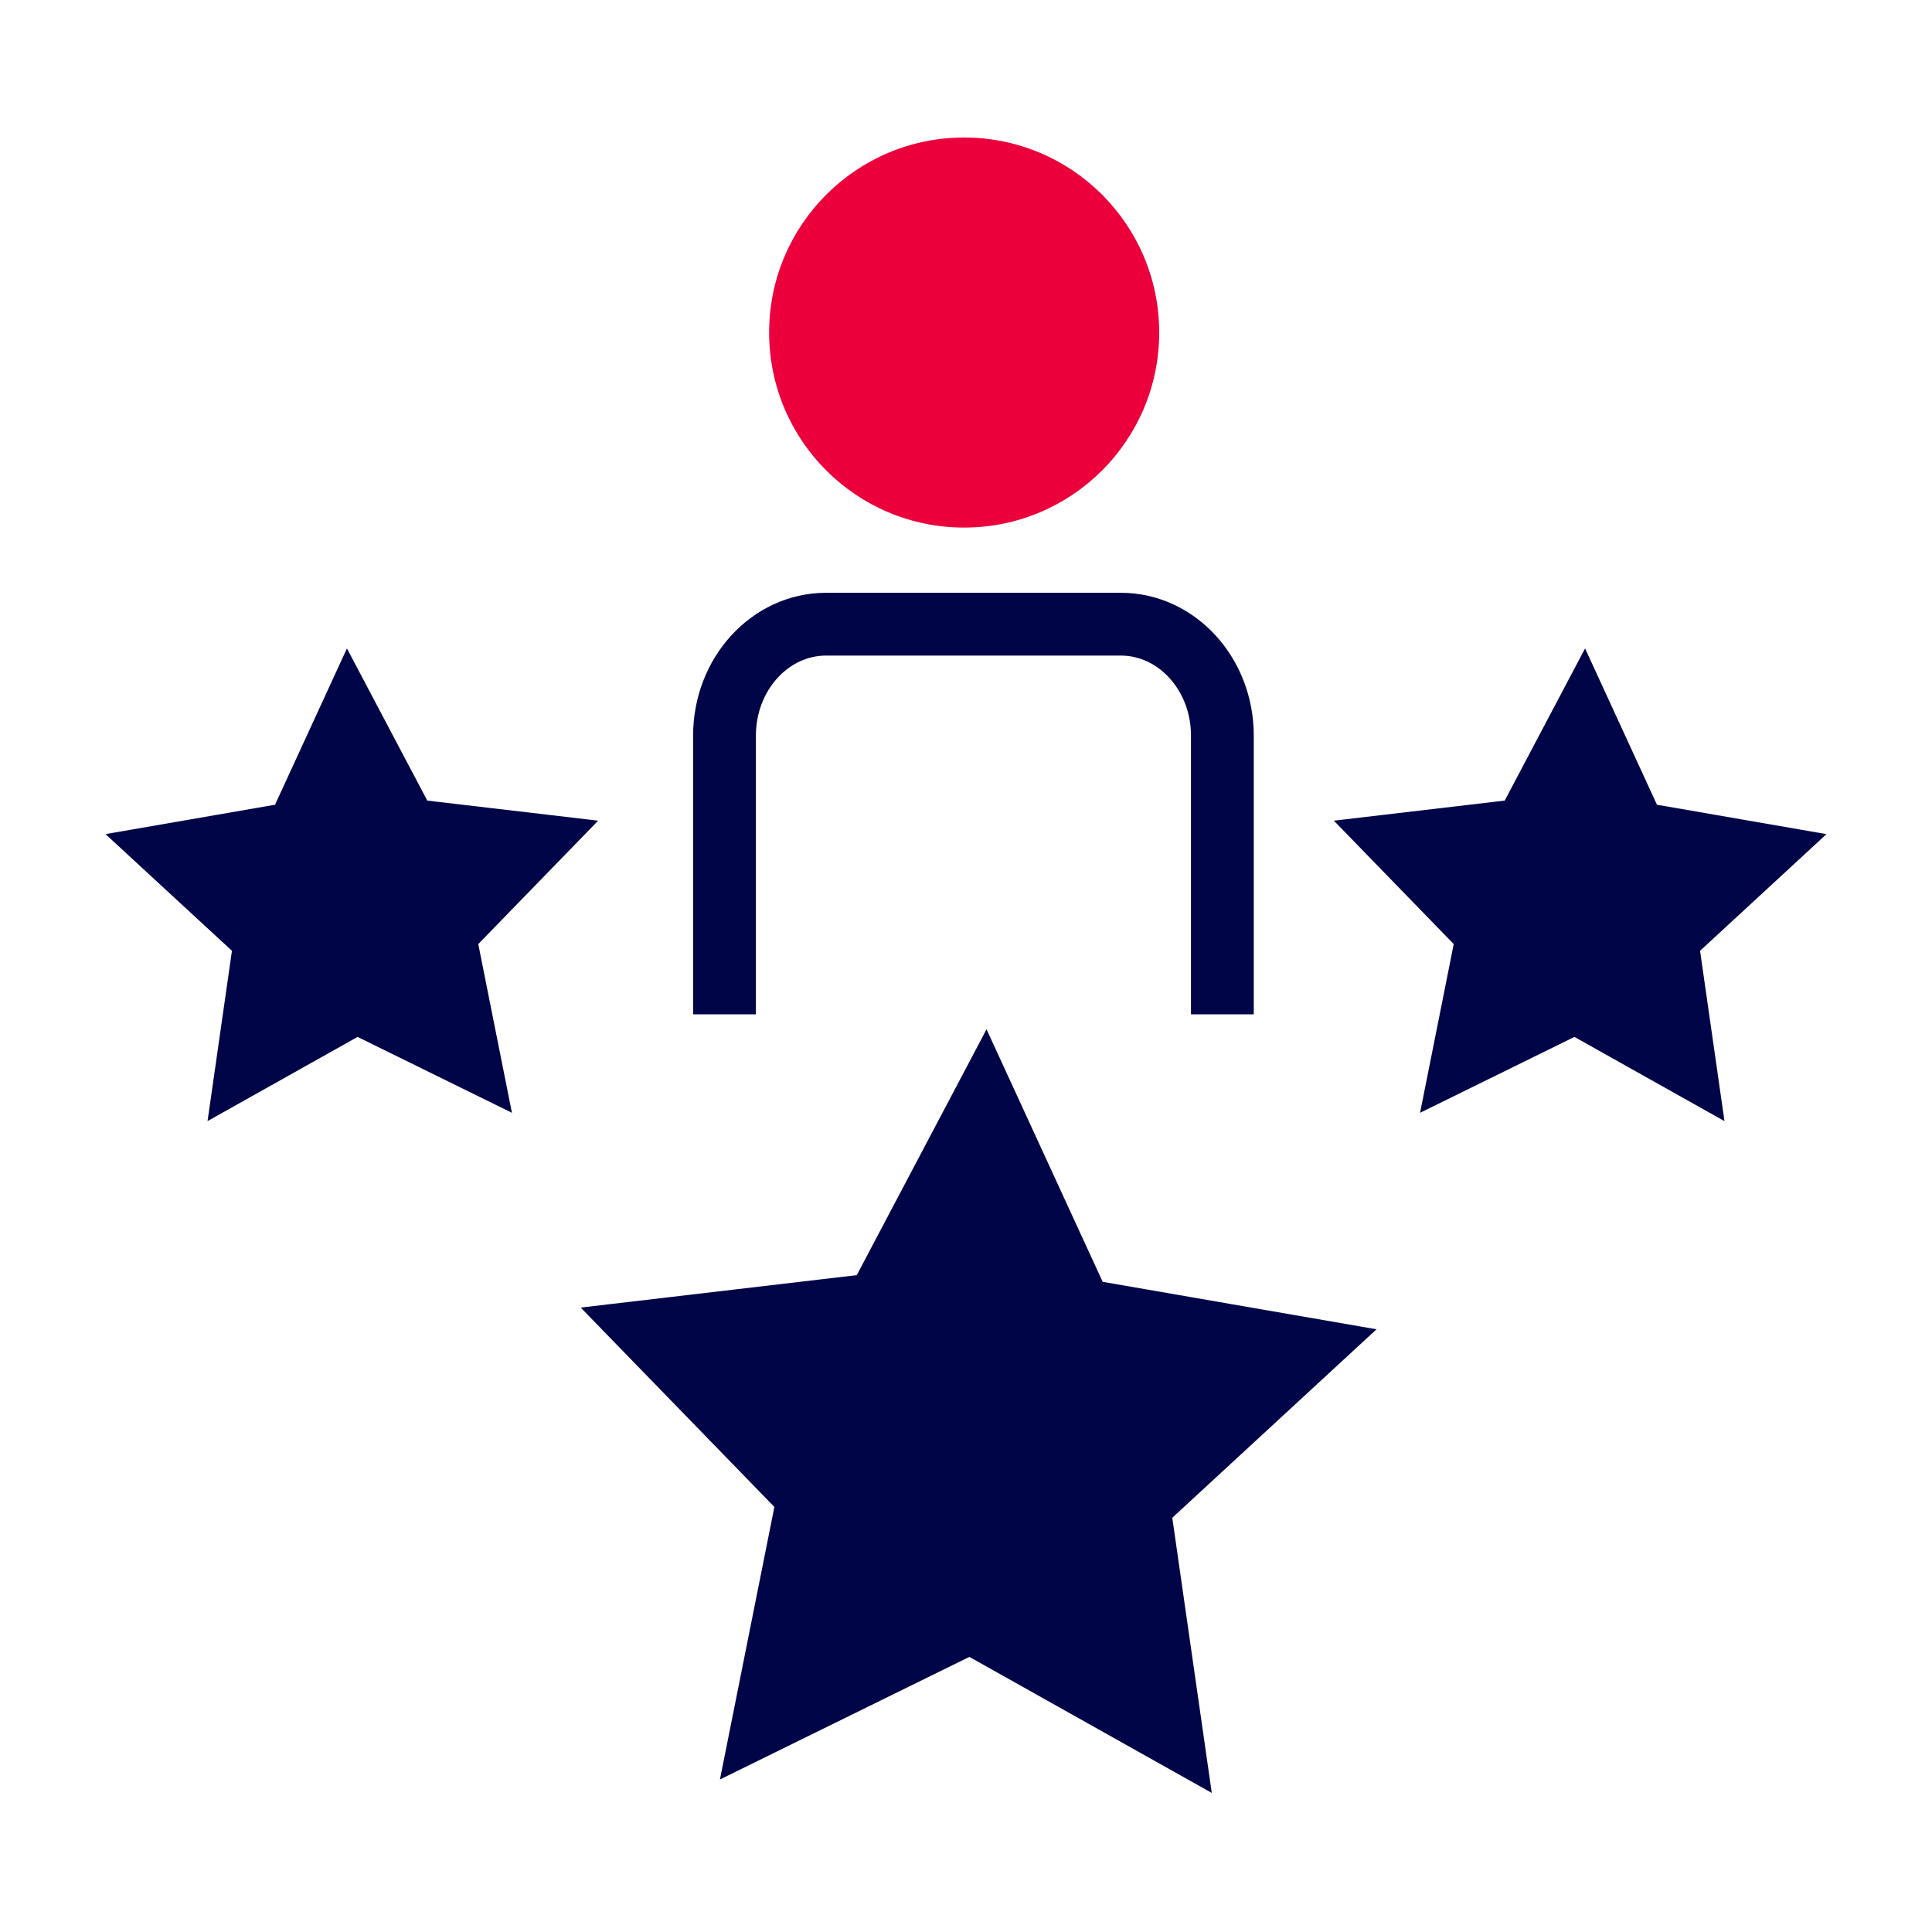
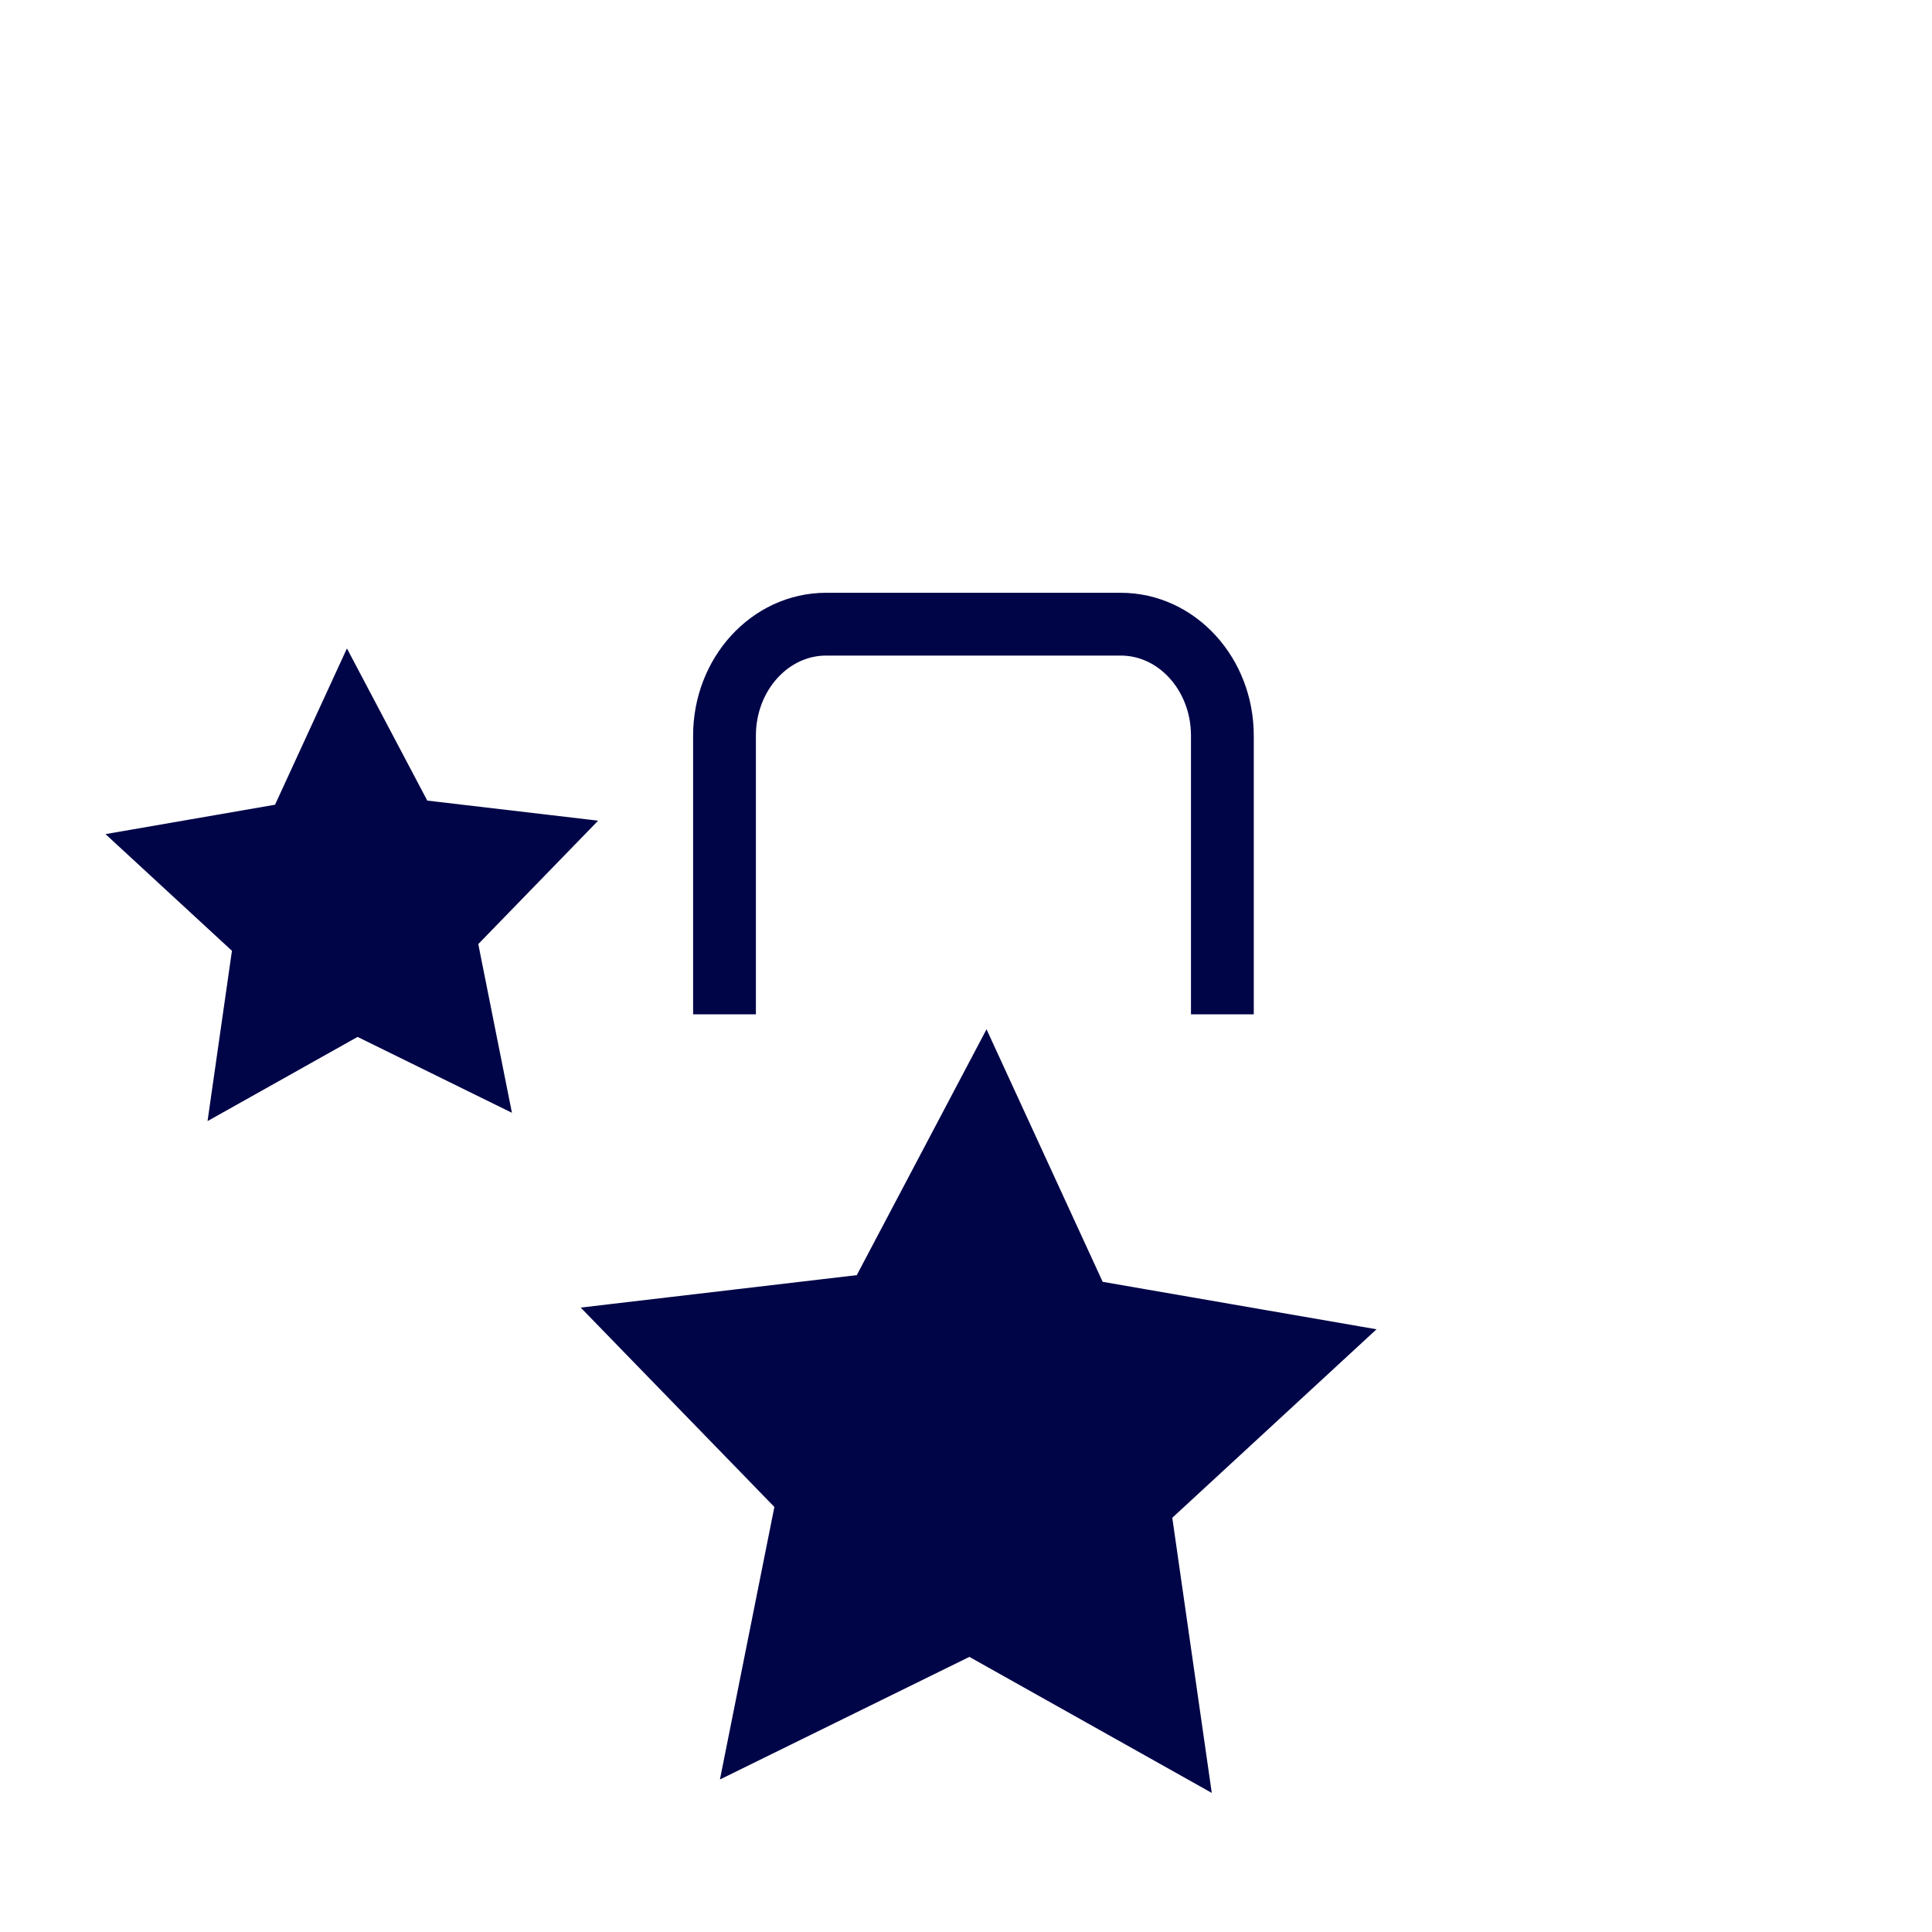
<svg xmlns="http://www.w3.org/2000/svg" id="a" width="40" height="40" viewBox="0 0 40 40">
  <polygon points="22.382 27.121 27.091 27.937 23.579 31.178 24.258 35.909 20.09 33.57 15.801 35.678 16.737 30.992 13.407 27.564 18.154 27.006 20.385 22.779 22.382 27.121" fill="#000548" stroke="#000548" stroke-miterlimit="10" stroke-width="1.3" />
-   <polygon points="33.858 17.243 36.407 17.685 34.506 19.439 34.873 22 32.617 20.734 30.296 21.875 30.802 19.338 29 17.483 31.569 17.181 32.777 14.893 33.858 17.243" fill="#000548" stroke="#000548" stroke-miterlimit="10" stroke-width="1.3" />
  <polygon points="6.142 17.243 3.593 17.685 5.494 19.439 5.127 22 7.383 20.734 9.704 21.875 9.198 19.338 11 17.483 8.431 17.181 7.223 14.893 6.142 17.243" fill="#000548" stroke="#000548" stroke-miterlimit="10" stroke-width="1.3" />
-   <circle cx="19.962" cy="6.885" r="4.038" fill="#eb003c" />
  <path d="m15,21v-5.769c0-1.274.942-2.308,2.104-2.308h6.1c1.162,0,2.104,1.033,2.104,2.308v5.769" fill="none" stroke="#000548" stroke-miterlimit="10" stroke-width="1.3" />
</svg>